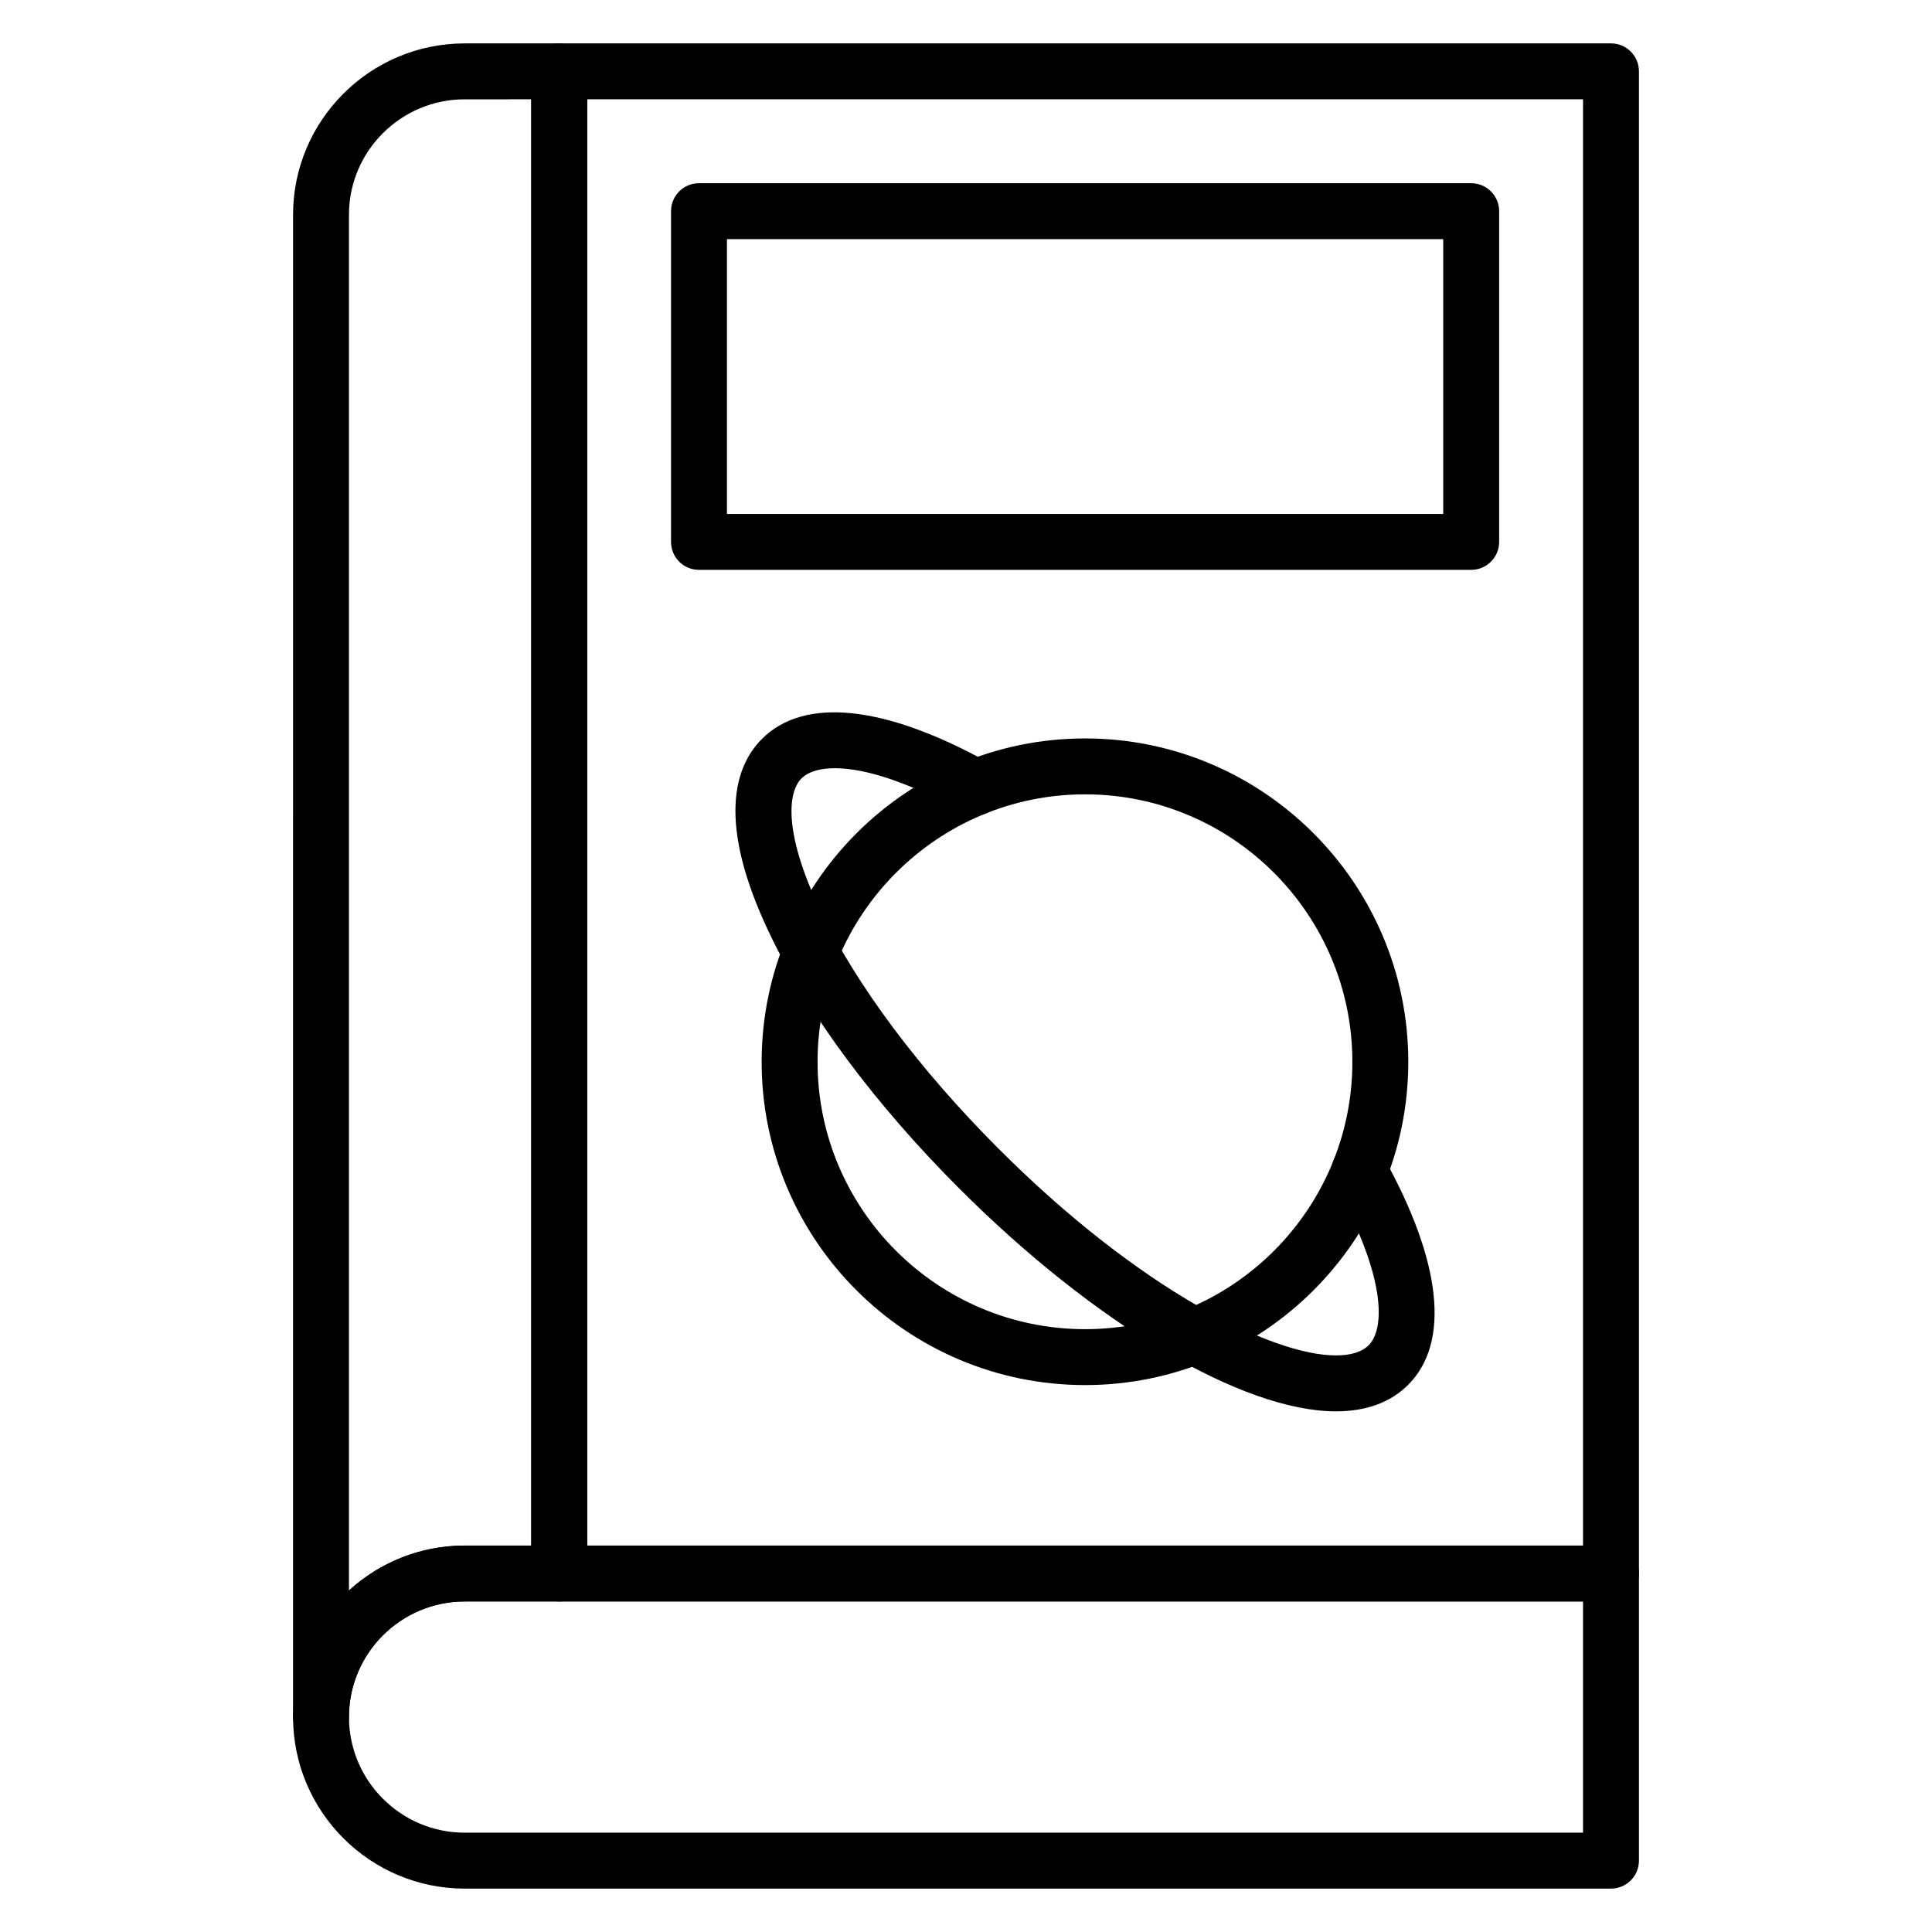
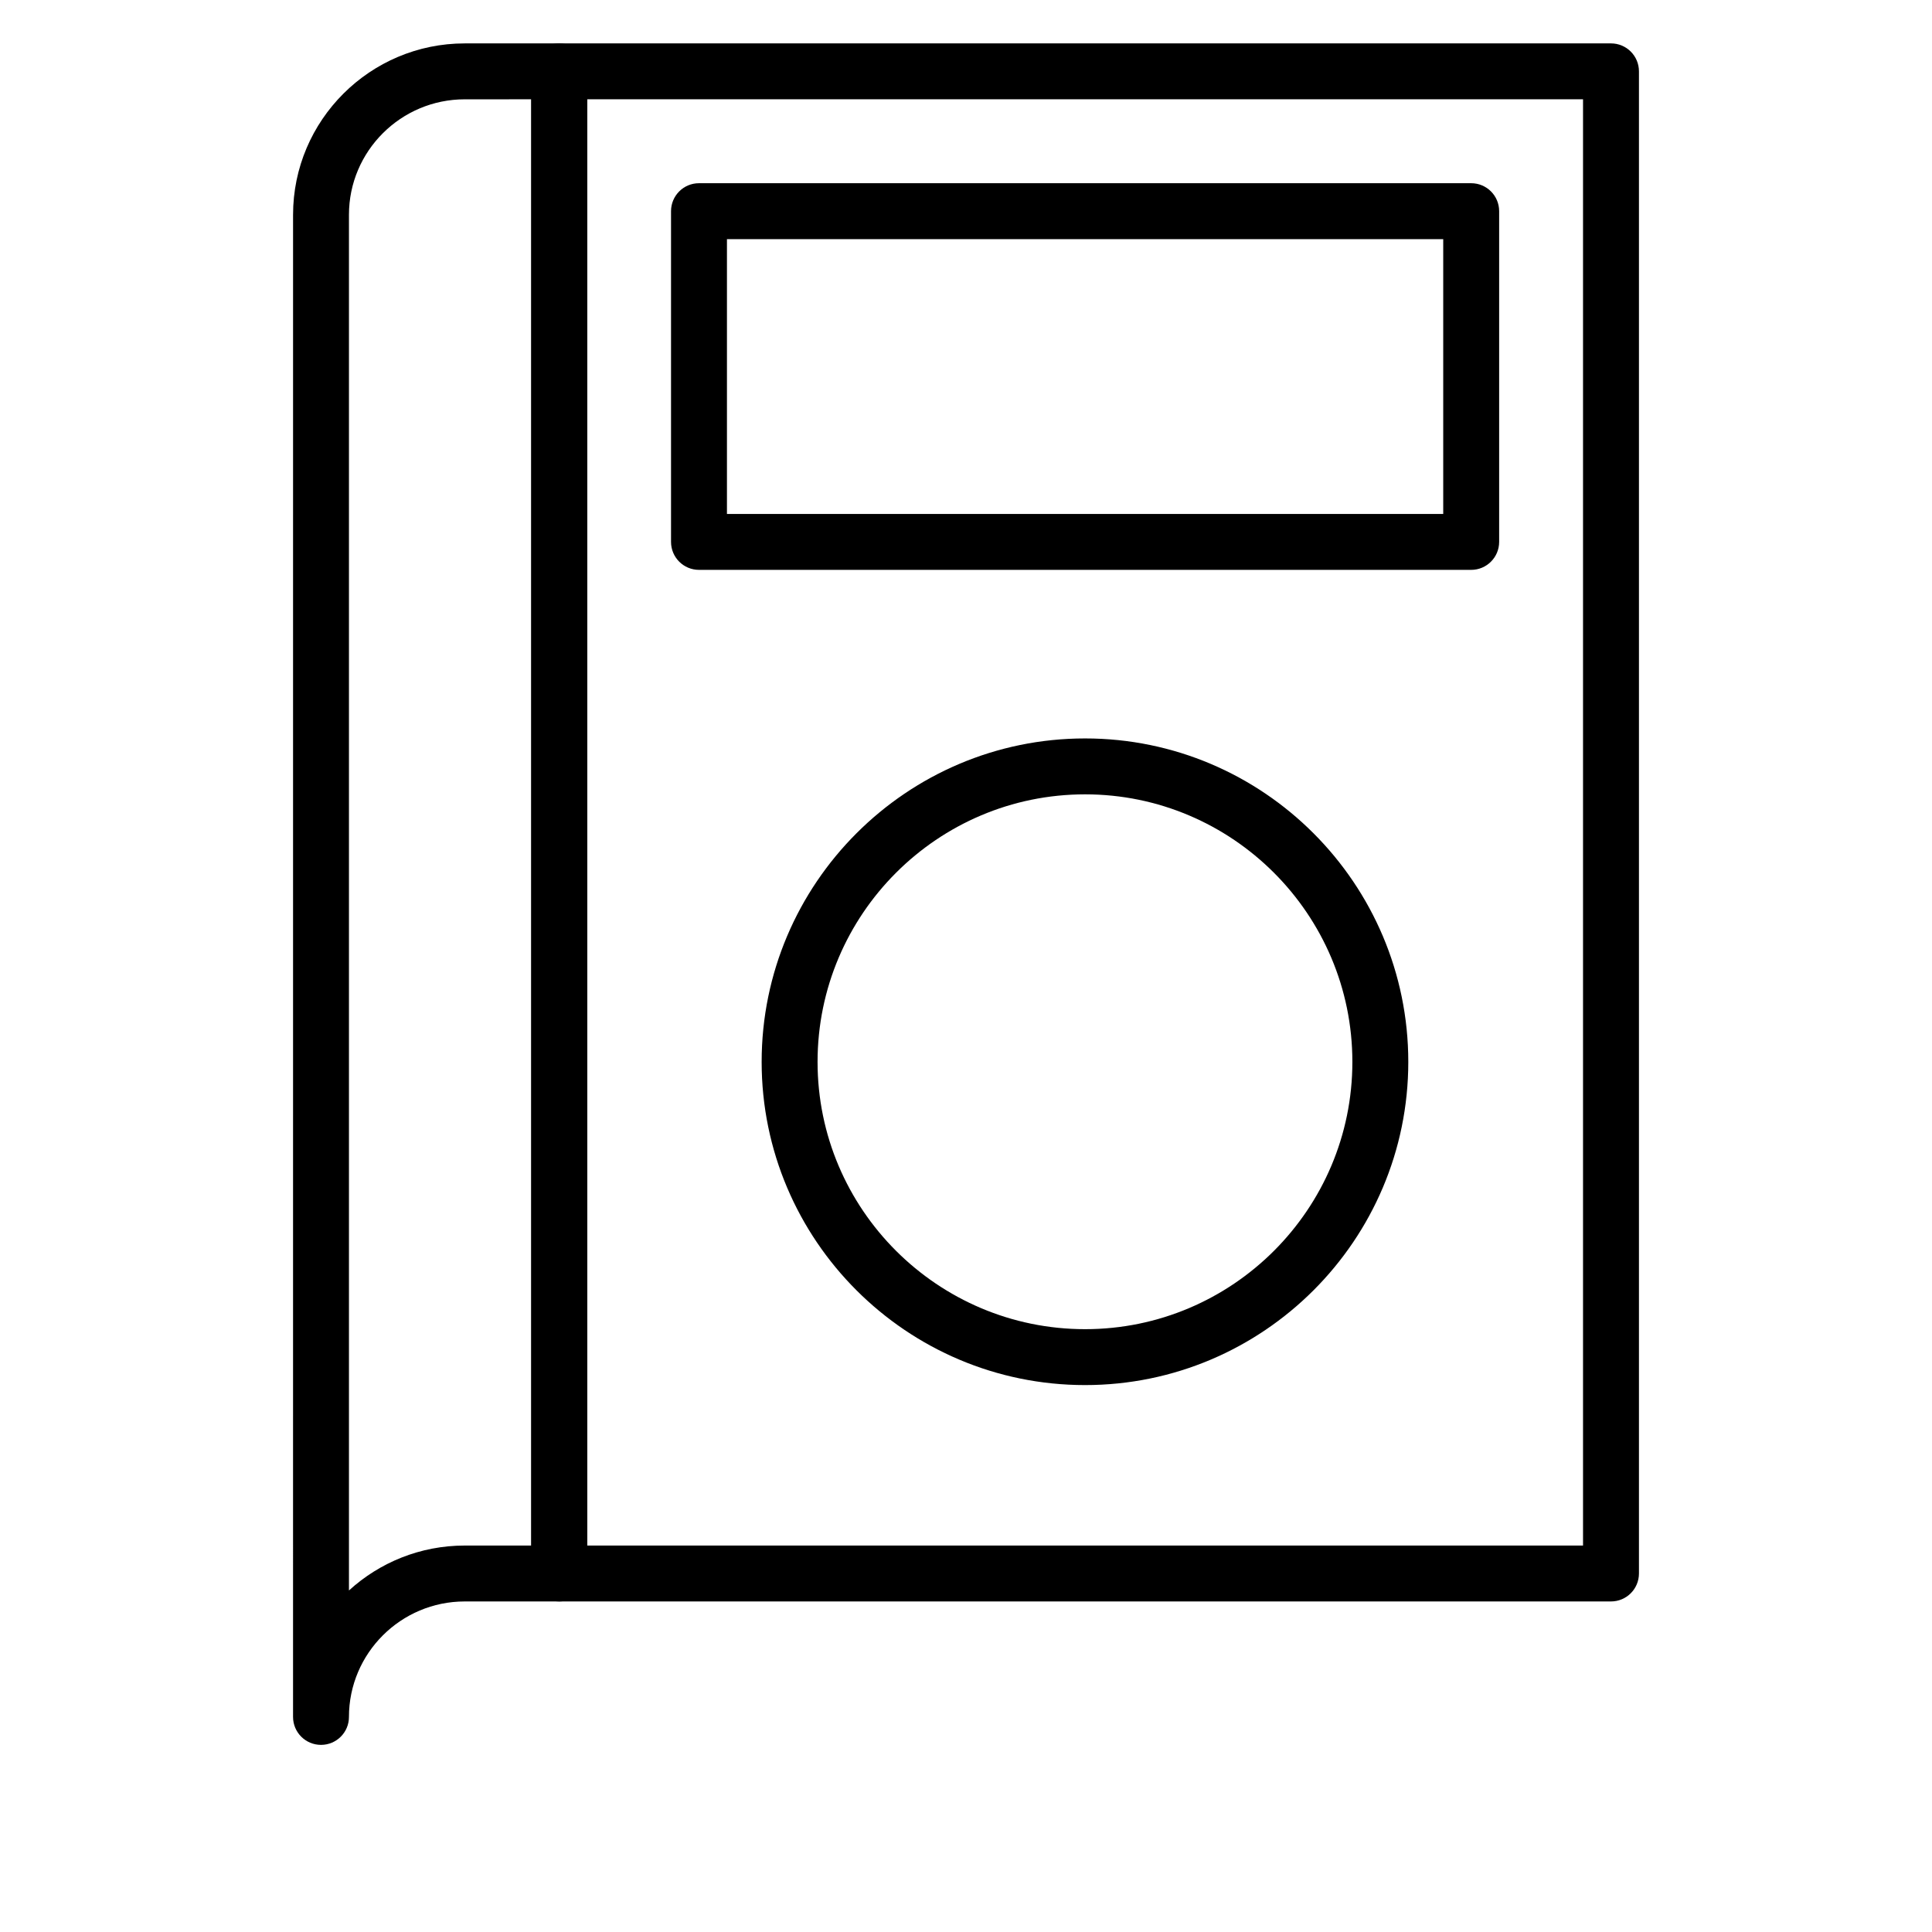
<svg xmlns="http://www.w3.org/2000/svg" fill="#000000" width="800px" height="800px" version="1.1" viewBox="144 144 512 512">
  <g>
    <path d="m229.07 606.41c-4.094 0-7.41-3.316-7.41-7.41l0.004-398.08c0-25.043 20.41-45.418 45.492-45.418h25.043c4.094 0 7.41 3.316 7.41 7.41v398.08c0 4.09-3.312 7.41-7.41 7.41h-25.043c-16.918 0-30.68 13.73-30.68 30.602 0.004 4.09-3.309 7.406-7.406 7.406zm38.086-436.09c-16.918 0-30.68 13.73-30.68 30.602v364.57c8.098-7.391 18.871-11.906 30.68-11.906h17.633v-383.27z" />
-     <path d="m570.93 644.5h-303.77c-25.086 0-45.496-20.406-45.496-45.488 0-25.047 20.41-45.418 45.496-45.418h303.77c4.094 0 7.41 3.316 7.41 7.41v76.086c0 4.09-3.316 7.41-7.41 7.41zm-303.77-76.094c-16.918 0-30.68 13.73-30.68 30.602 0.004 16.914 13.766 30.672 30.68 30.672h296.36v-61.273z" />
    <path d="m570.93 568.4h-278.73c-4.094 0-7.41-3.316-7.41-7.41v-398.08c0-4.09 3.312-7.41 7.41-7.41h278.73c4.094 0 7.41 3.316 7.41 7.41v398.08c0 4.094-3.316 7.41-7.41 7.41zm-271.32-14.816h263.91v-383.27h-263.91z" />
    <path d="m533.88 295.02h-204.64c-4.094 0-7.41-3.316-7.41-7.41v-87.648c0-4.09 3.312-7.41 7.41-7.41h204.64c4.094 0 7.41 3.316 7.41 7.41v87.648c-0.004 4.09-3.316 7.41-7.41 7.41zm-197.23-14.82h189.82v-72.828h-189.82z" />
    <path d="m431.56 511.06c-47.262 0-85.715-38.422-85.715-85.648 0-47.266 38.457-85.719 85.715-85.719 47.227 0 85.652 38.457 85.652 85.719 0 47.223-38.426 85.648-85.652 85.648zm0-156.55c-39.094 0-70.898 31.805-70.898 70.902 0 39.055 31.805 70.832 70.898 70.832 39.055 0 70.832-31.773 70.832-70.832 0.004-39.098-31.777-70.902-70.832-70.902z" />
-     <path d="m498.01 518.02h-0.016c-24.809-0.012-64.023-23.242-99.914-59.191-22.031-22.031-39.785-45.867-49.988-67.109-14.508-30.188-9.18-44.891-2.164-51.906 11.238-11.238 32.637-8.957 60.25 6.391 3.582 1.984 4.871 6.496 2.879 10.074-1.984 3.57-6.484 4.867-10.078 2.875-24.398-13.566-38.172-13.254-42.574-8.867-3.848 3.848-4.543 15.062 5.043 35.016 9.5 19.77 26.227 42.16 47.117 63.047 37.609 37.676 72.723 54.84 89.438 54.848h0.008c3.988 0 6.902-0.906 8.691-2.688 4.371-4.367 4.644-18.141-8.941-42.582-1.988-3.574-0.703-8.086 2.871-10.074 3.598-1.992 8.09-0.699 10.078 2.875 15.375 27.656 17.668 49.055 6.469 60.258-4.66 4.672-11.113 7.035-19.168 7.035z" />
  </g>
</svg>